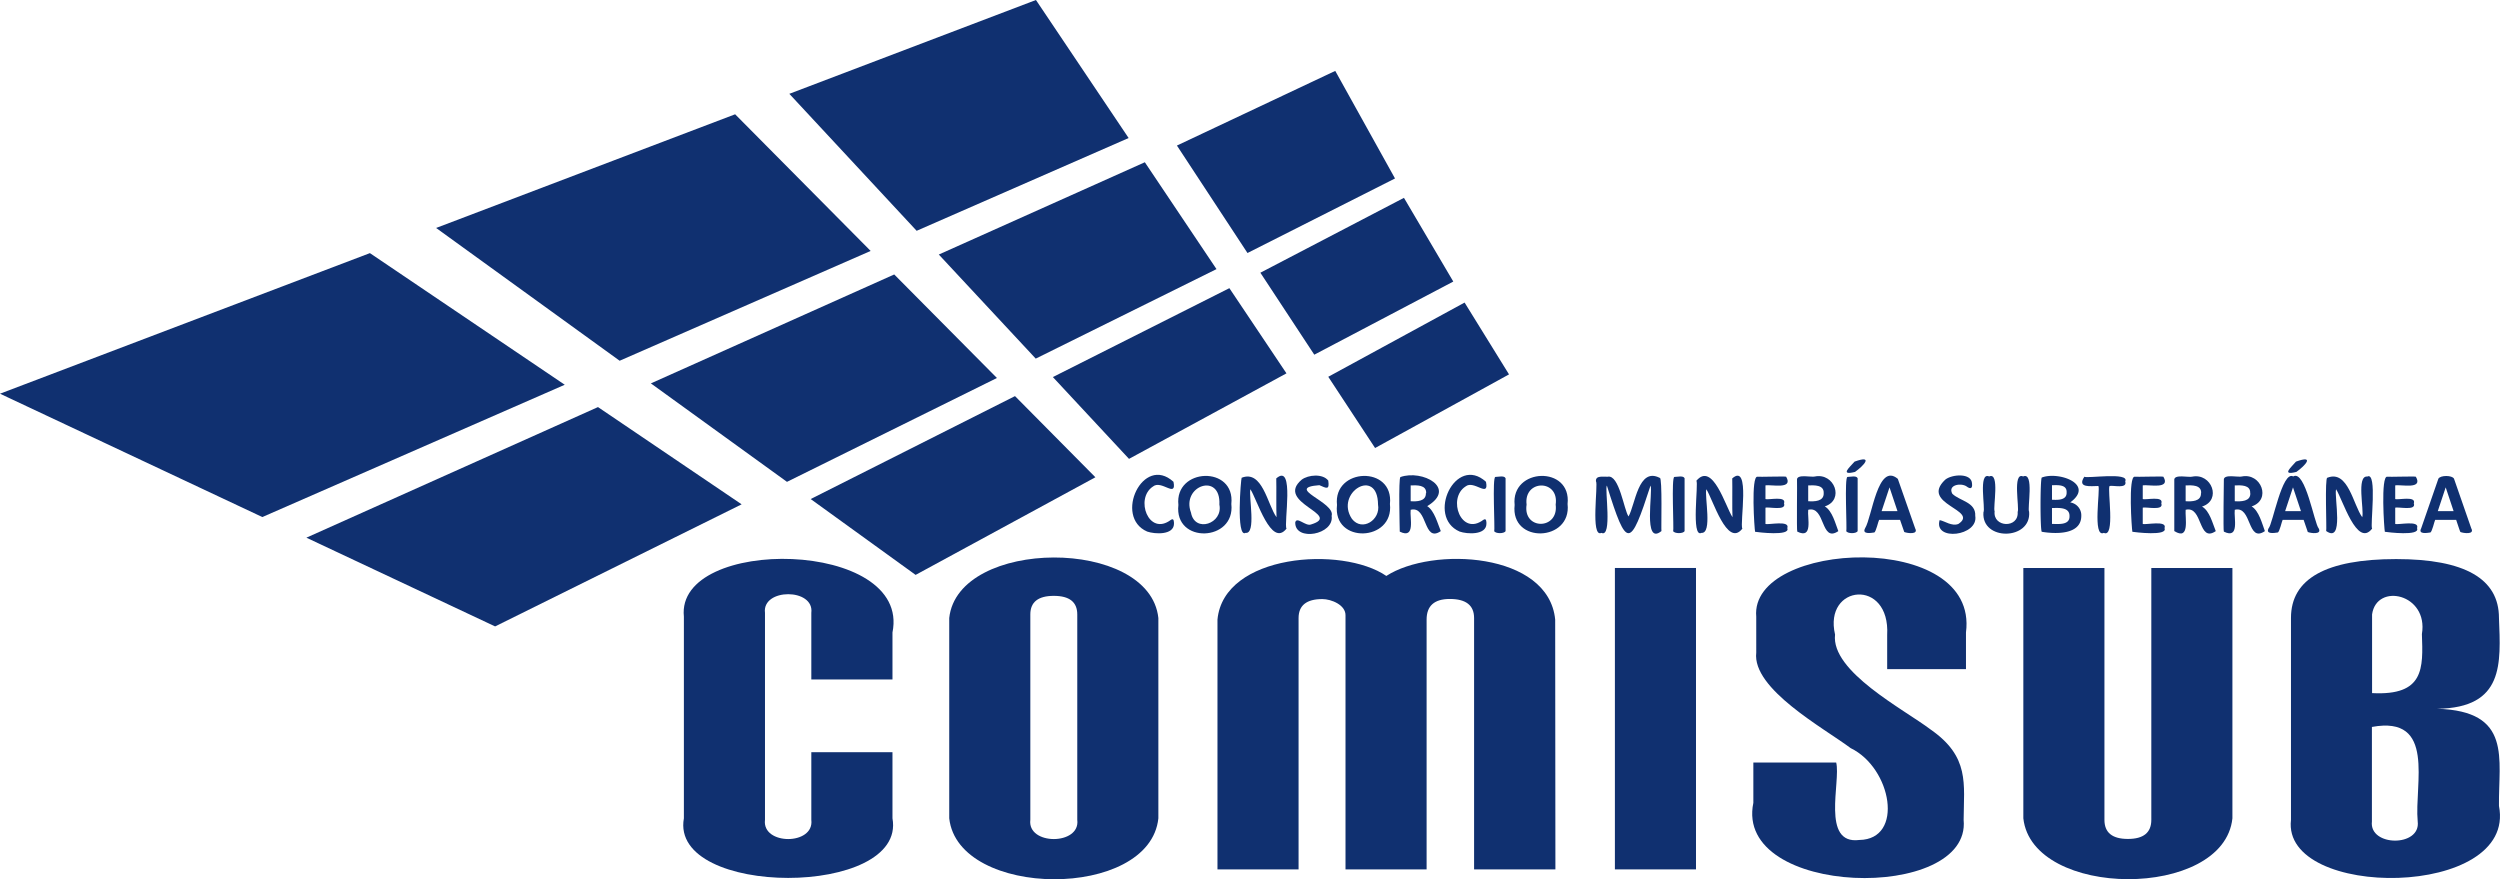
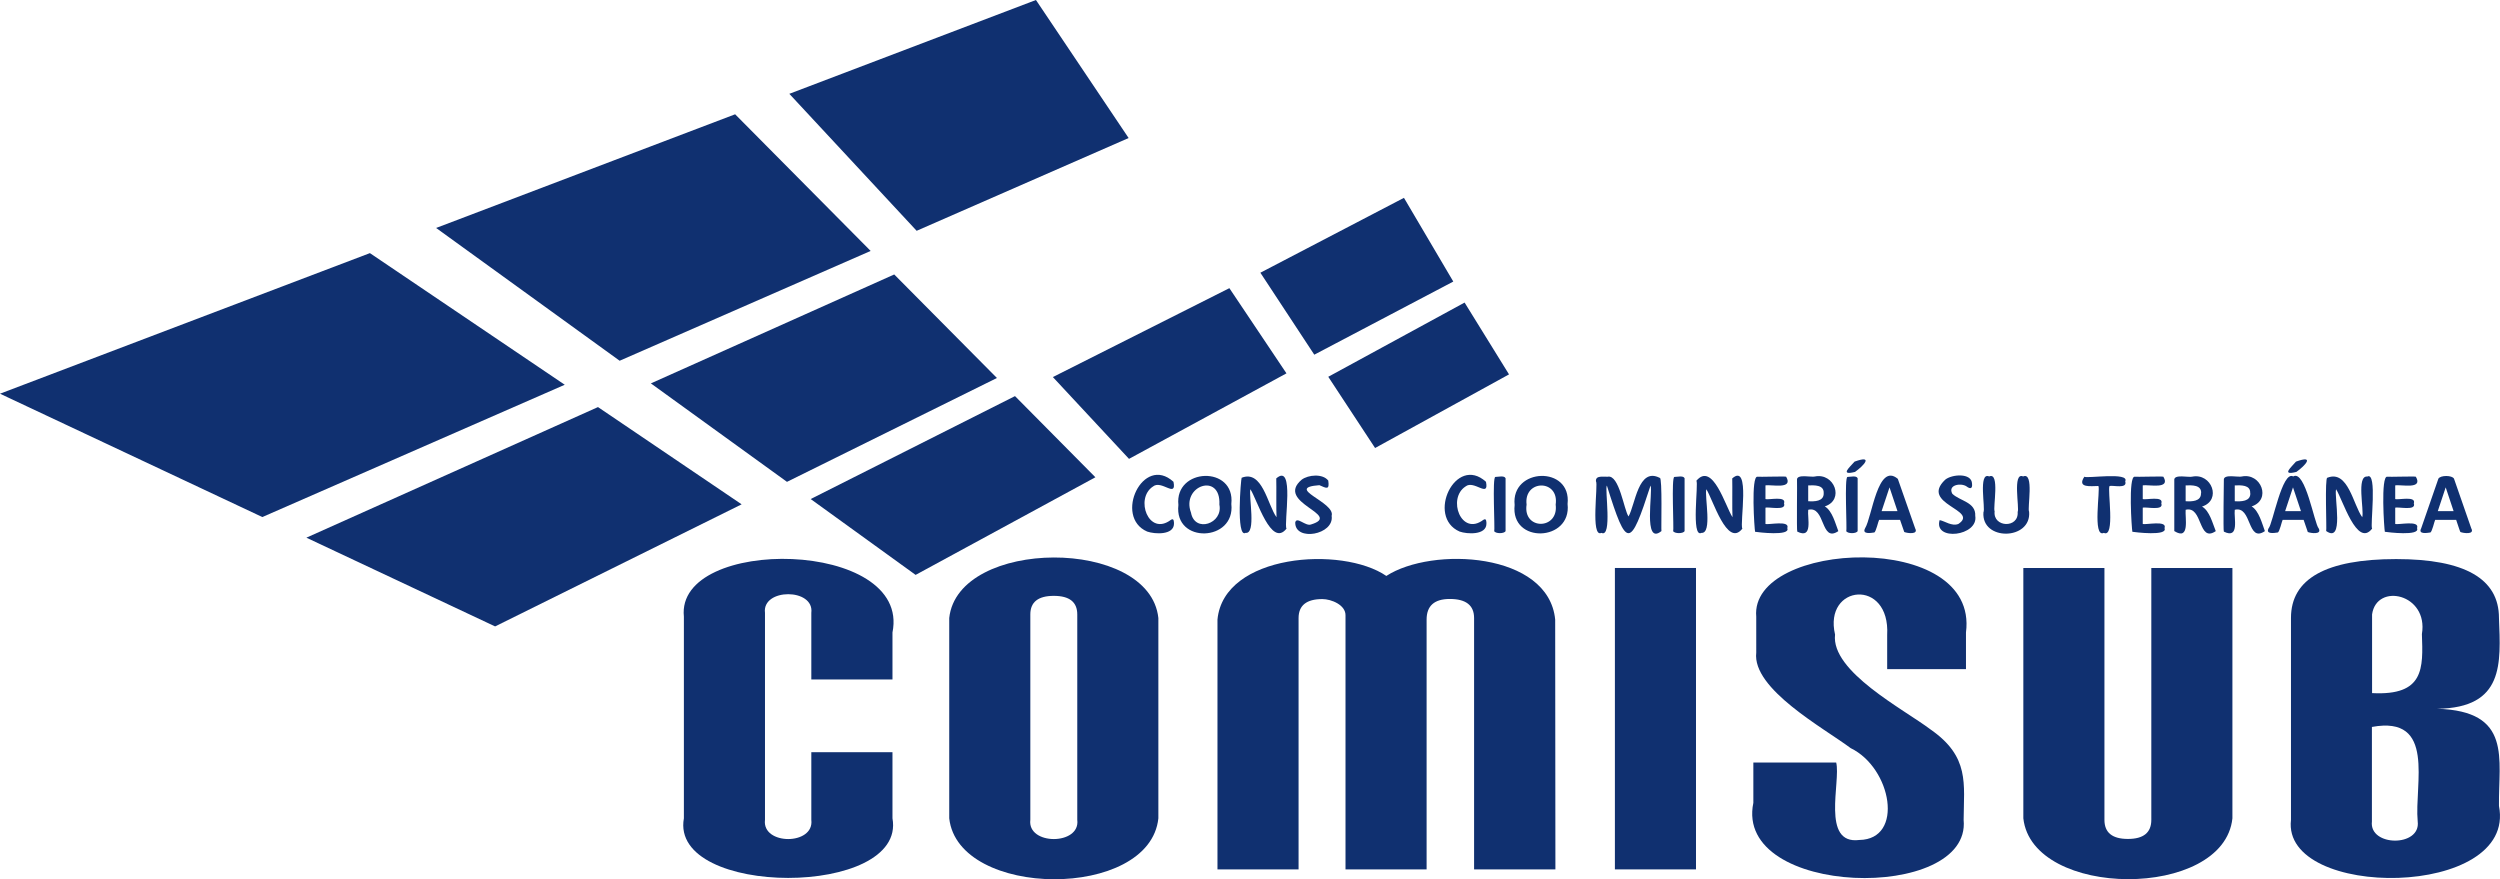
<svg xmlns="http://www.w3.org/2000/svg" viewBox="0 0 458.08 161.09">
  <defs>
    <style>.cls-1{fill:#103070;}</style>
  </defs>
  <g id="Layer_2" data-name="Layer 2">
    <g id="Capa_1" data-name="Capa 1">
      <polygon class="cls-1" points="103.48 70.5 48.07 94.74 0 72.14 67.78 46.38 103.48 70.5" />
      <polygon class="cls-1" points="159.53 45.98 113.54 66.1 79.91 41.77 134.7 20.94 159.53 45.98" />
      <polygon class="cls-1" points="206.8 25.29 167.96 42.29 144.63 17.19 189.82 0 206.8 25.29" />
      <polygon class="cls-1" points="135.89 92.41 90.72 114.78 56.14 98.52 109.57 74.59 135.89 92.41" />
      <polygon class="cls-1" points="182.67 69.26 144.2 88.29 119.26 70.25 163.85 50.29 182.67 69.26" />
-       <polygon class="cls-1" points="222.9 49.31 189.78 65.71 172.02 46.64 209.77 29.73 222.9 49.31" />
      <polygon class="cls-1" points="200.71 87.45 167.77 105.34 148.54 91.44 185.98 72.58 200.71 87.45" />
      <polygon class="cls-1" points="235.72 68.41 206.87 84.08 192.92 69.09 225.26 52.8 235.72 68.41" />
-       <polygon class="cls-1" points="255.61 32.7 228.58 46.36 215.65 26.67 244.66 12.99 255.61 32.7" />
      <polygon class="cls-1" points="266.29 51.59 240.82 64.99 230.94 49.97 257.25 36.25 266.29 51.59" />
      <path class="cls-1" d="M163.53,115.89v8.61H148.66V112.3c.59-4.57-9.07-4.56-8.49,0v37.92c-.58,4.69,9.08,4.7,8.49,0V137.83h14.87v12.11c2.63,14.57-40.86,14.56-38.22,0V113C123.76,98.13,167,98.74,163.53,115.89Z" />
      <path class="cls-1" d="M212.25,149.94c-1.57,15-36.69,14.78-38.32,0v-36.7c1.58-14.69,36.73-14.88,38.32,0Zm-14.86.28V112.58q0-3.4-4.3-3.4c-2.86,0-4.3,1.13-4.3,3.4v37.64C188.2,154.92,198,154.91,197.39,150.22Z" />
      <path class="cls-1" d="M285,159.3H270.1V113.24q0-3.49-4.45-3.49c-2.84,0-4.25,1.26-4.25,3.78V159.3H246.54V112.77c.05-1.91-2.58-3-4.25-3q-4.35,0-4.35,3.49V159.3H223.08V113.53c1.13-12.06,22.84-13.56,30.94-8,8.39-5.44,29.74-4.37,30.94,8Z" />
      <path class="cls-1" d="M310.76,159.3H295.9V104.07h14.86Z" />
      <path class="cls-1" d="M360.23,115.89v6.72H345.79v-6.24c.6-10.51-11.7-9.28-9.55-.1-.78,6.78,12.58,13.67,17.51,17.4,7.19,5,6.09,9.93,6.05,16.55,1.46,15.14-42.13,14.23-38.53-3.12v-7.38h15.18c.87,3.49-2.82,15.09,4.24,14.19,8.26-.13,5.93-13.19-1.59-16.83-4.9-3.67-18.08-10.83-17.3-17.5V113C320.55,99,362.68,97.05,360.23,115.89Z" />
      <path class="cls-1" d="M409.05,149.94c-1.56,14.95-36.68,14.79-38.31,0V104.07H385.6v46.15c0,2.34,1.43,3.5,4.3,3.5s4.29-1.16,4.29-3.5V104.07h14.86Z" />
      <path class="cls-1" d="M457.89,147.67c3.37,17.05-39.85,17.26-38.11,2.55v-37q0-10.77,19.26-10.78,18.85,0,18.85,10.78c.32,8.35,1,16.49-11.33,16.65C460.38,130.27,457.78,139,457.89,147.67Zm-14.12-31.49c1.24-7.39-8.31-9.47-9.13-3.6V127C444.21,127.5,444,122.49,443.77,116.18ZM443,150.51c-.65-6.78,3.43-19.5-8.39-17.31v17.31C434.06,155.16,443.61,155.24,443,150.51Z" />
      <path class="cls-1" d="M215.11,96c-.06,2.07-3.51,1.89-4.91,1.4-6.19-2.68-.76-14.2,4.82-9.12.61,3.08-2.22-.41-3.75.86-3.38,2.19-.8,9.2,3.28,6.11C215.12,94.87,215.11,95.61,215.11,96Z" />
      <path class="cls-1" d="M225.62,92.35c.77,6.94-10.52,7.36-9.7.18C215.18,85.67,226.38,85.25,225.62,92.35Zm-2.19.11c.3-6-7.05-3.47-5.2,1.48C218.93,97.72,224.14,95.94,223.43,92.46Z" />
      <path class="cls-1" d="M235.73,96.86c-2.81,3.58-5.43-5.45-6.62-7.22h0c-.33,1.33,1.11,8.27-.89,8-1.76,1-.84-10-.71-10.1,3.82-1.52,4.75,5,6.39,7.23h0c-.08-1.55,0-5.51-.05-7.11C237.3,84.66,235.18,96.1,235.73,96.86Z" />
      <path class="cls-1" d="M244,94.52c.52,3.48-6.76,4.77-6.67,1.2.29-1.16,1.88.76,2.89.38,5.92-1.8-6.71-3.95-1.72-8.2,1.23-.93,3.88-1.14,4.88.16.26,1.79-.33,1.4-1.63.84C235.19,89.39,244.75,92,244,94.52Z" />
-       <path class="cls-1" d="M254.68,92.35c.77,6.94-10.52,7.36-9.7.18C244.25,85.67,255.44,85.25,254.68,92.35Zm-2.18.11c-.06-7-8-2.19-4.78,2.62C249.6,97.48,253,95.24,252.5,92.46Z" />
-       <path class="cls-1" d="M264,97.32c-3.28,2.23-2.34-4.72-5.52-3.91-.19,1.46.93,5.45-2,4,0-.34-.26-9.79.12-10,4-1.42,10.45,2,4.91,5.33C262.84,93.59,263.42,95.93,264,97.32Zm-2.68-6.95c.07-1.56-1.71-1.46-2.84-1.43v2.9C259.55,91.91,261.31,91.9,261.27,90.37Z" />
      <path class="cls-1" d="M272.36,96c-.05,2.07-3.51,1.89-4.91,1.4-6.18-2.69-.75-14.19,4.83-9.12.61,3.08-2.22-.41-3.75.86-3.38,2.18-.8,9.2,3.27,6.11C272.37,94.87,272.37,95.61,272.36,96Z" />
      <path class="cls-1" d="M275.87,97.31c-.24.51-1.86.5-2.09,0,.18-.26-.38-9.91.22-9.92s1.62-.3,1.87.24Z" />
      <path class="cls-1" d="M287.23,92.35c.78,6.94-10.51,7.36-9.7.18C276.8,85.67,288,85.25,287.23,92.35Zm-2.18.11c.68-4.69-5.9-4.64-5.33,0C279,97.18,285.64,97.13,285.05,92.46Z" />
      <path class="cls-1" d="M304.43,97.31c-3.44,2.78-1.51-7.37-2-8.34h0c-3.75,11.58-4.34,11.69-8,0h0c-.43.52,1.05,9.66-1,8.67-2.05,1-.55-9-1-9.46-.1-1.15,1.47-.77,2.14-.83,2.14-.47,3,6.16,3.83,7.28h0c1.24-2.16,1.77-9.12,5.73-7.06C304.62,87.4,304.35,97.1,304.43,97.31Z" />
      <path class="cls-1" d="M308.67,97.31c-.24.51-1.86.49-2.1,0,.18-.25-.36-9.92.23-9.92s1.62-.3,1.87.24Z" />
      <path class="cls-1" d="M319.26,96.86c-2.8,3.59-5.43-5.46-6.61-7.22h0c-.34,1.38,1.14,8.15-.89,8-1.95,1-.5-9.12-.93-9.55,3-3.56,5.33,4.72,6.62,6.68h0c-.09-1.55,0-5.51-.05-7.11C320.83,84.66,318.71,96.11,319.26,96.86Z" />
      <path class="cls-1" d="M327.49,96.78c.64,1.5-5.49.73-5.9.66-.12-.42-.79-10.31.44-10.09.18.06,5.09-.1,5.25,0,1.4,2.42-2.79,1.38-3.79,1.59v2.5c.54.22,3.9-.64,3.4.8.51,1.43-2.88.57-3.4.79V96C324,96.22,328.05,95.26,327.49,96.78Z" />
      <path class="cls-1" d="M336.84,97.32c-3.28,2.23-2.33-4.72-5.52-3.91-.18,1.46.93,5.45-2,4-.14-.11,0-9.3-.05-9.44-.15-1.2,2.71-.47,3.27-.66,3.57-.73,5.48,4.29,1.82,5.48C335.74,93.6,336.3,95.93,336.84,97.32Zm-2.68-6.95c.08-1.56-1.71-1.46-2.84-1.43v2.9C332.44,91.91,334.21,91.9,334.16,90.37Z" />
      <path class="cls-1" d="M339.82,84.58c3.55-1.28,1.66.77.08,1.89C337,87.2,339,85.54,339.82,84.58Zm.56,12.73c-.24.51-1.85.5-2.09,0,.18-.25-.37-9.91.23-9.92s1.62-.3,1.86.24Z" />
      <path class="cls-1" d="M350.92,96.82c.65,1.18-1.45.89-2,.66,0,0-.73-2.16-.77-2.22h-3.84c-.15.23-.58,2.26-.9,2.31-.63.09-2.27.37-1.67-.77,1.28-2.06,2.31-12.17,6-9.06Zm-4.7-7.52h0l-1.45,4.36h2.91Z" />
      <path class="cls-1" d="M361.93,94.52c.63,3.72-7.67,4.72-6.53.78,1,.19,2.2,1.17,3.43.71,3.95-2.59-7.16-3.61-2.41-8.11,1.18-1,4.87-1.32,4.92.74.1.92-.33,1-1,.49-1-.7-3.51-.31-2.61,1.35C359.12,91.81,362.06,92,361.93,94.52Z" />
      <path class="cls-1" d="M371.8,93.78c.44,5.24-8.79,5.41-8.37.08.41-.6-1-7.47,1.05-6.56,2-.9.66,5.8,1,6.38-.35,3,4.46,3.18,4.22.12.37-.6-1-7.4,1-6.5C372.79,86.4,371.42,93.2,371.8,93.78Z" />
-       <path class="cls-1" d="M381.36,94.52c0,3.54-4.82,3.33-7.24,2.92-.31-.25-.3-9.69,0-9.94,3.09-1.18,9.78,1.21,5.21,4.56A2.39,2.39,0,0,1,381.36,94.52Zm-2.69-4.31c.07-1.47-1.64-1.32-2.68-1.3v2.66C377.05,91.62,378.74,91.68,378.67,90.21Zm.53,4.38c.05-1.71-2-1.52-3.21-1.5V96C377.13,96,379.24,96.28,379.2,94.59Z" />
      <path class="cls-1" d="M389.41,88.2c.46,1.44-2.28.67-2.87.85-.44.57,1.1,9.6-1.05,8.59-2.14,1-.6-8.07-1-8.59-1.27,0-4,.44-2.57-1.7C382.33,87.72,390.25,86.44,389.41,88.2Z" />
      <path class="cls-1" d="M396.61,96.78c.65,1.5-5.49.73-5.89.66-.12-.43-.79-10.31.44-10.09.17.06,5.09-.1,5.24,0,1.42,2.41-2.78,1.38-3.78,1.59v2.5c.54.22,3.91-.64,3.4.8.52,1.43-2.88.57-3.4.79V96C393.15,96.22,397.18,95.26,396.61,96.78Z" />
      <path class="cls-1" d="M406,97.32c-3.28,2.23-2.33-4.72-5.52-3.91-.13,1.47.83,5.71-2.08,3.9V88c-.15-1.2,2.71-.47,3.27-.66,3.57-.73,5.48,4.3,1.81,5.48C404.87,93.59,405.43,95.93,406,97.32Zm-2.68-6.95c.08-1.56-1.71-1.46-2.84-1.43v2.9C401.57,91.91,403.34,91.9,403.29,90.37Z" />
      <path class="cls-1" d="M415,97.32c-3.28,2.23-2.34-4.72-5.52-3.91-.19,1.46.93,5.45-2,4-.14-.11,0-9.3,0-9.44-.14-1.2,2.71-.47,3.28-.66,3.56-.73,5.48,4.29,1.81,5.48C413.91,93.6,414.48,95.93,415,97.32Zm-2.69-6.95c.08-1.56-1.7-1.46-2.83-1.43v2.9C410.62,91.91,412.39,91.9,412.33,90.37Z" />
      <path class="cls-1" d="M424.86,96.82c.64,1.18-1.46.89-2,.66,0,0-.73-2.16-.76-2.22h-3.85c-.14.23-.57,2.26-.9,2.31-.62.09-2.27.37-1.67-.77.73-.7,2.49-10.65,4.51-9.5C422.42,86,424.07,96,424.86,96.82Zm-4.71-7.52h0l-1.44,4.36h2.9Zm.55-4.72c3.55-1.28,1.65.77.07,1.89C417.88,87.2,419.91,85.54,420.7,84.58Z" />
      <path class="cls-1" d="M434.65,96.86c-2.79,3.59-5.43-5.45-6.61-7.22h0c-.36,1.48,1.51,10-1.81,7.66.12-.26-.28-9.83.21-9.76,3.82-1.52,4.75,5,6.4,7.23h0c.37-1.34-1.11-7.67.93-7.45C435.66,86.33,434.24,96.45,434.65,96.86Z" />
      <path class="cls-1" d="M442.88,96.78c.64,1.5-5.5.73-5.9.66-.12-.43-.79-10.31.44-10.09.18.06,5.09-.1,5.24,0,1.41,2.42-2.78,1.38-3.78,1.59v2.5c.55.22,3.9-.64,3.41.8.5,1.43-2.88.57-3.41.79V96C439.41,96.22,443.44,95.26,442.88,96.78Z" />
      <path class="cls-1" d="M452.82,96.82c.66,1.18-1.45.89-2,.66-.05,0-.74-2.16-.77-2.22h-3.85c-.14.23-.57,2.26-.9,2.31-.63.09-2.27.37-1.66-.77l3.15-9.09c.38-.66,2.52-.65,2.86,0Zm-4.69-7.52h0l-1.45,4.36h2.9Z" />
      <polyline class="cls-1" points="243.38 69.04 268.36 55.44 276.5 68.6 251.96 82.09" />
    </g>
  </g>
</svg>